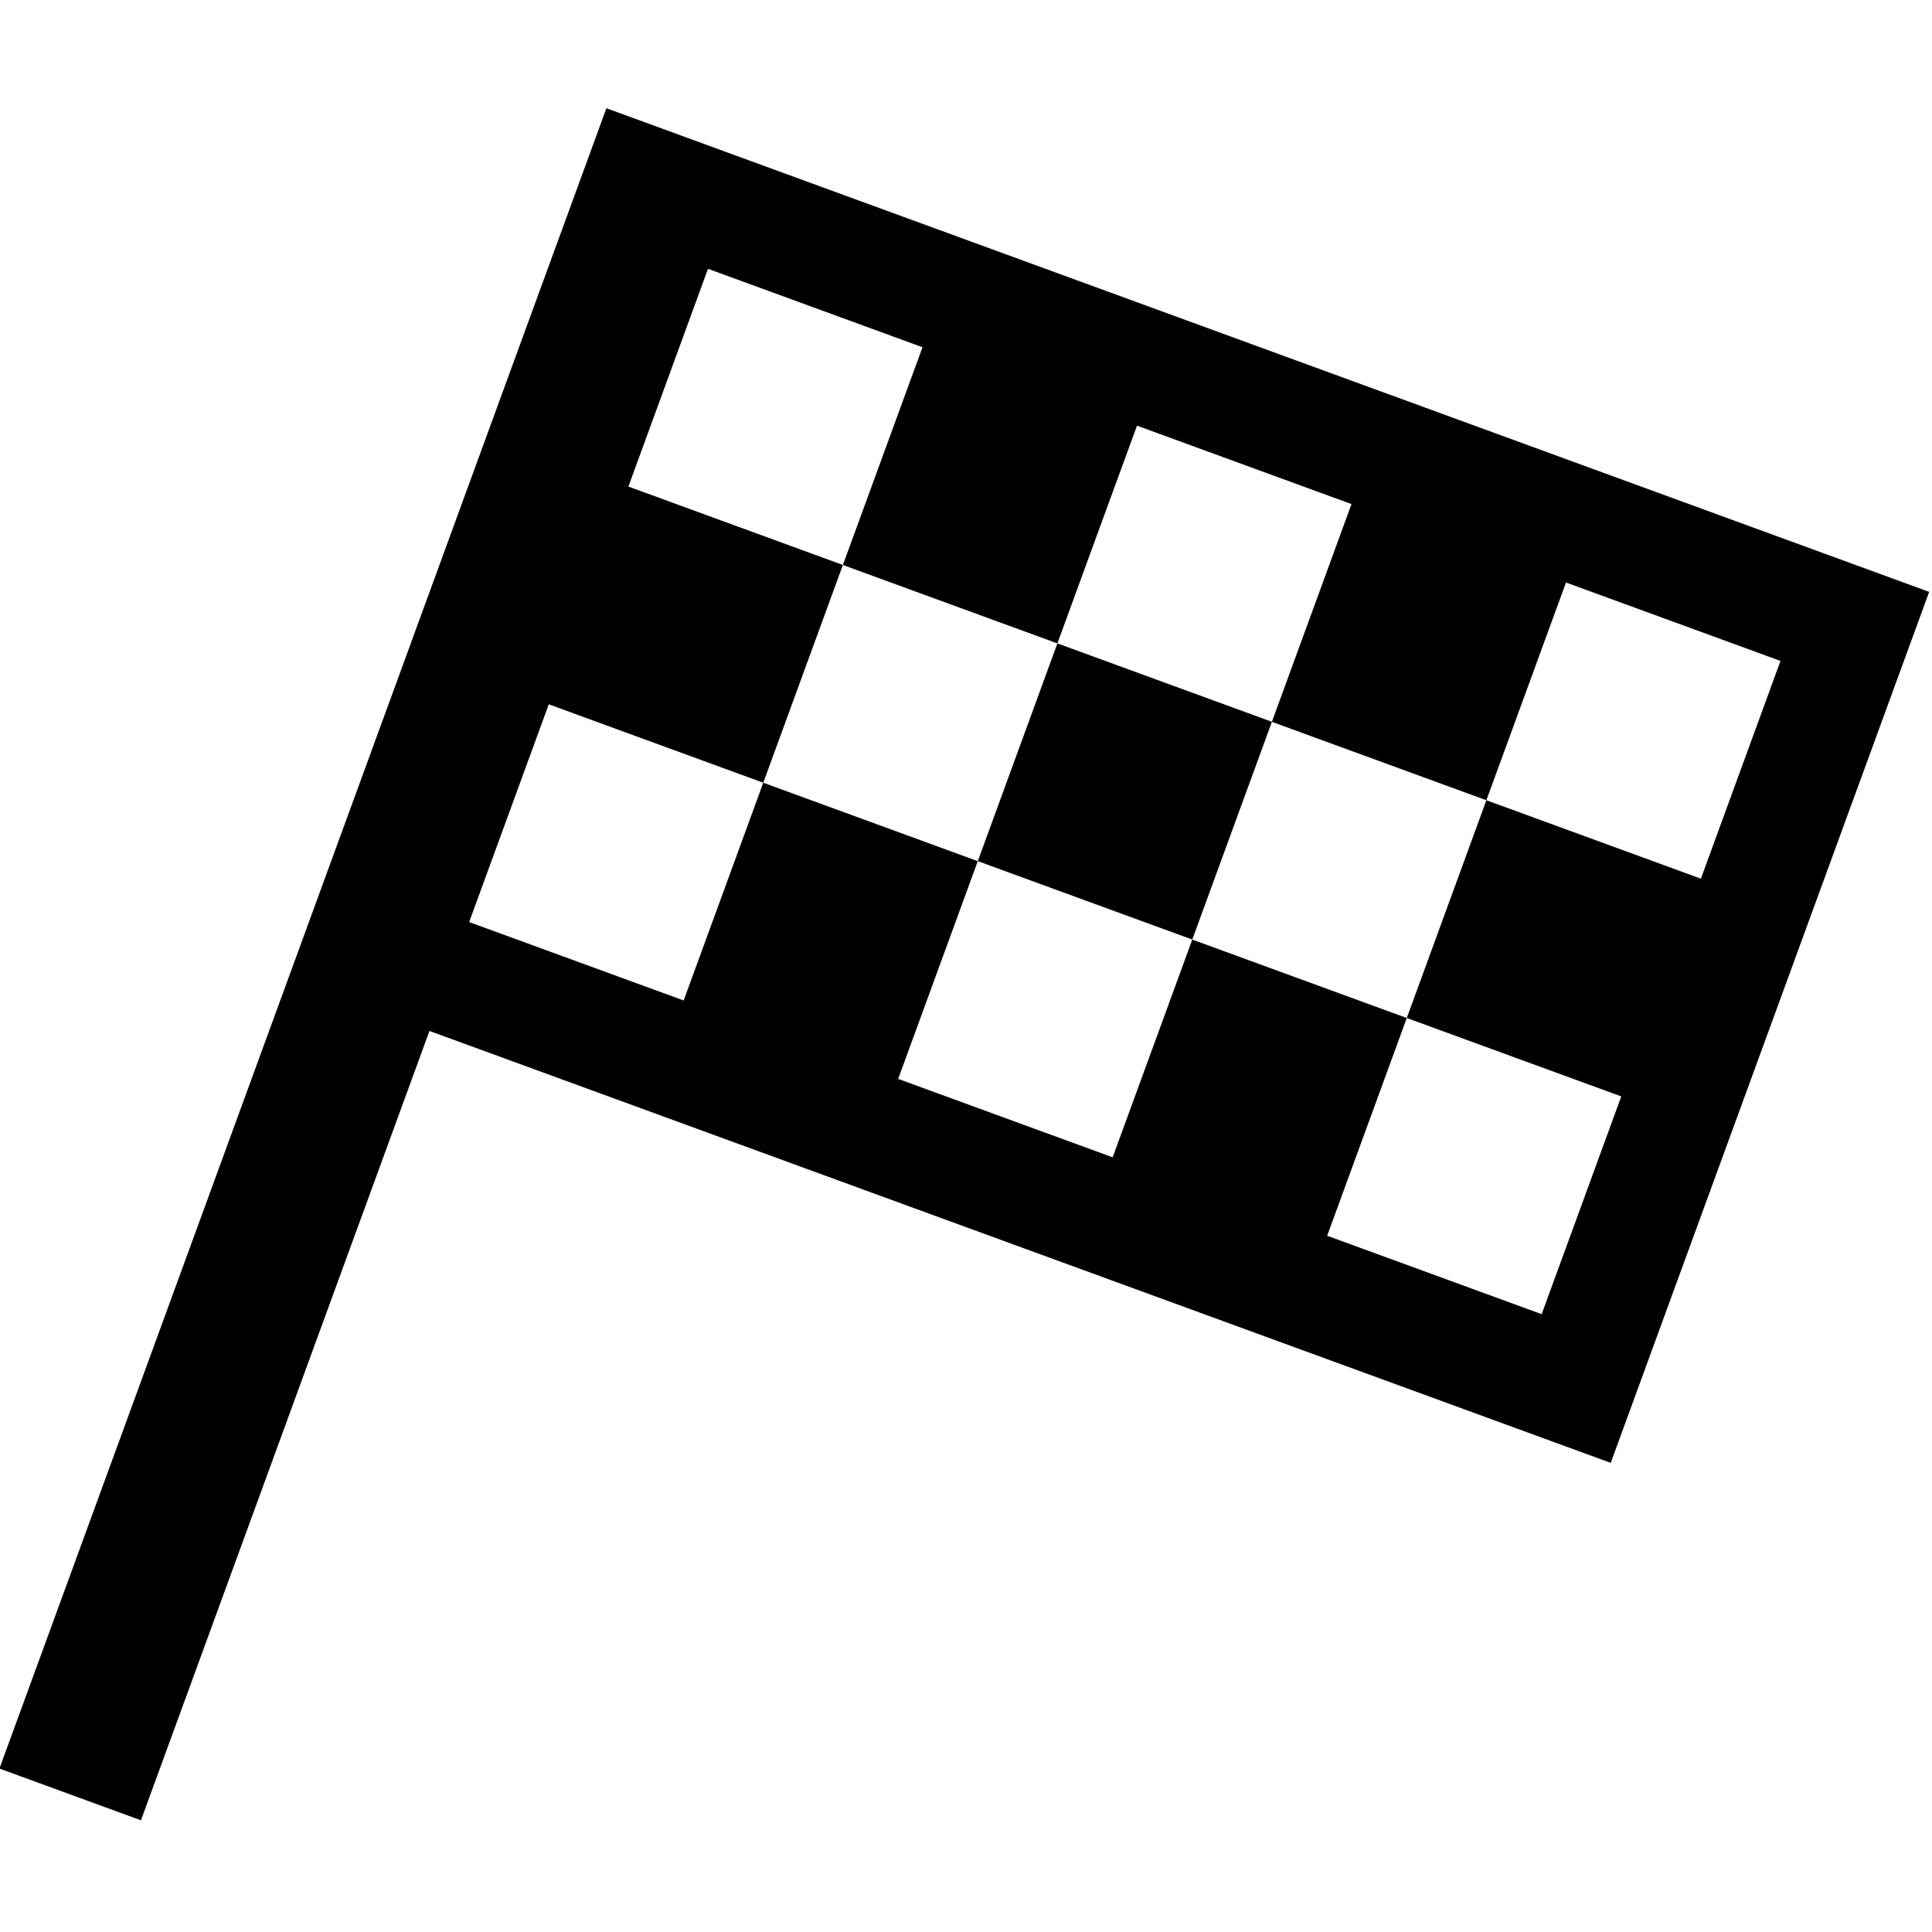
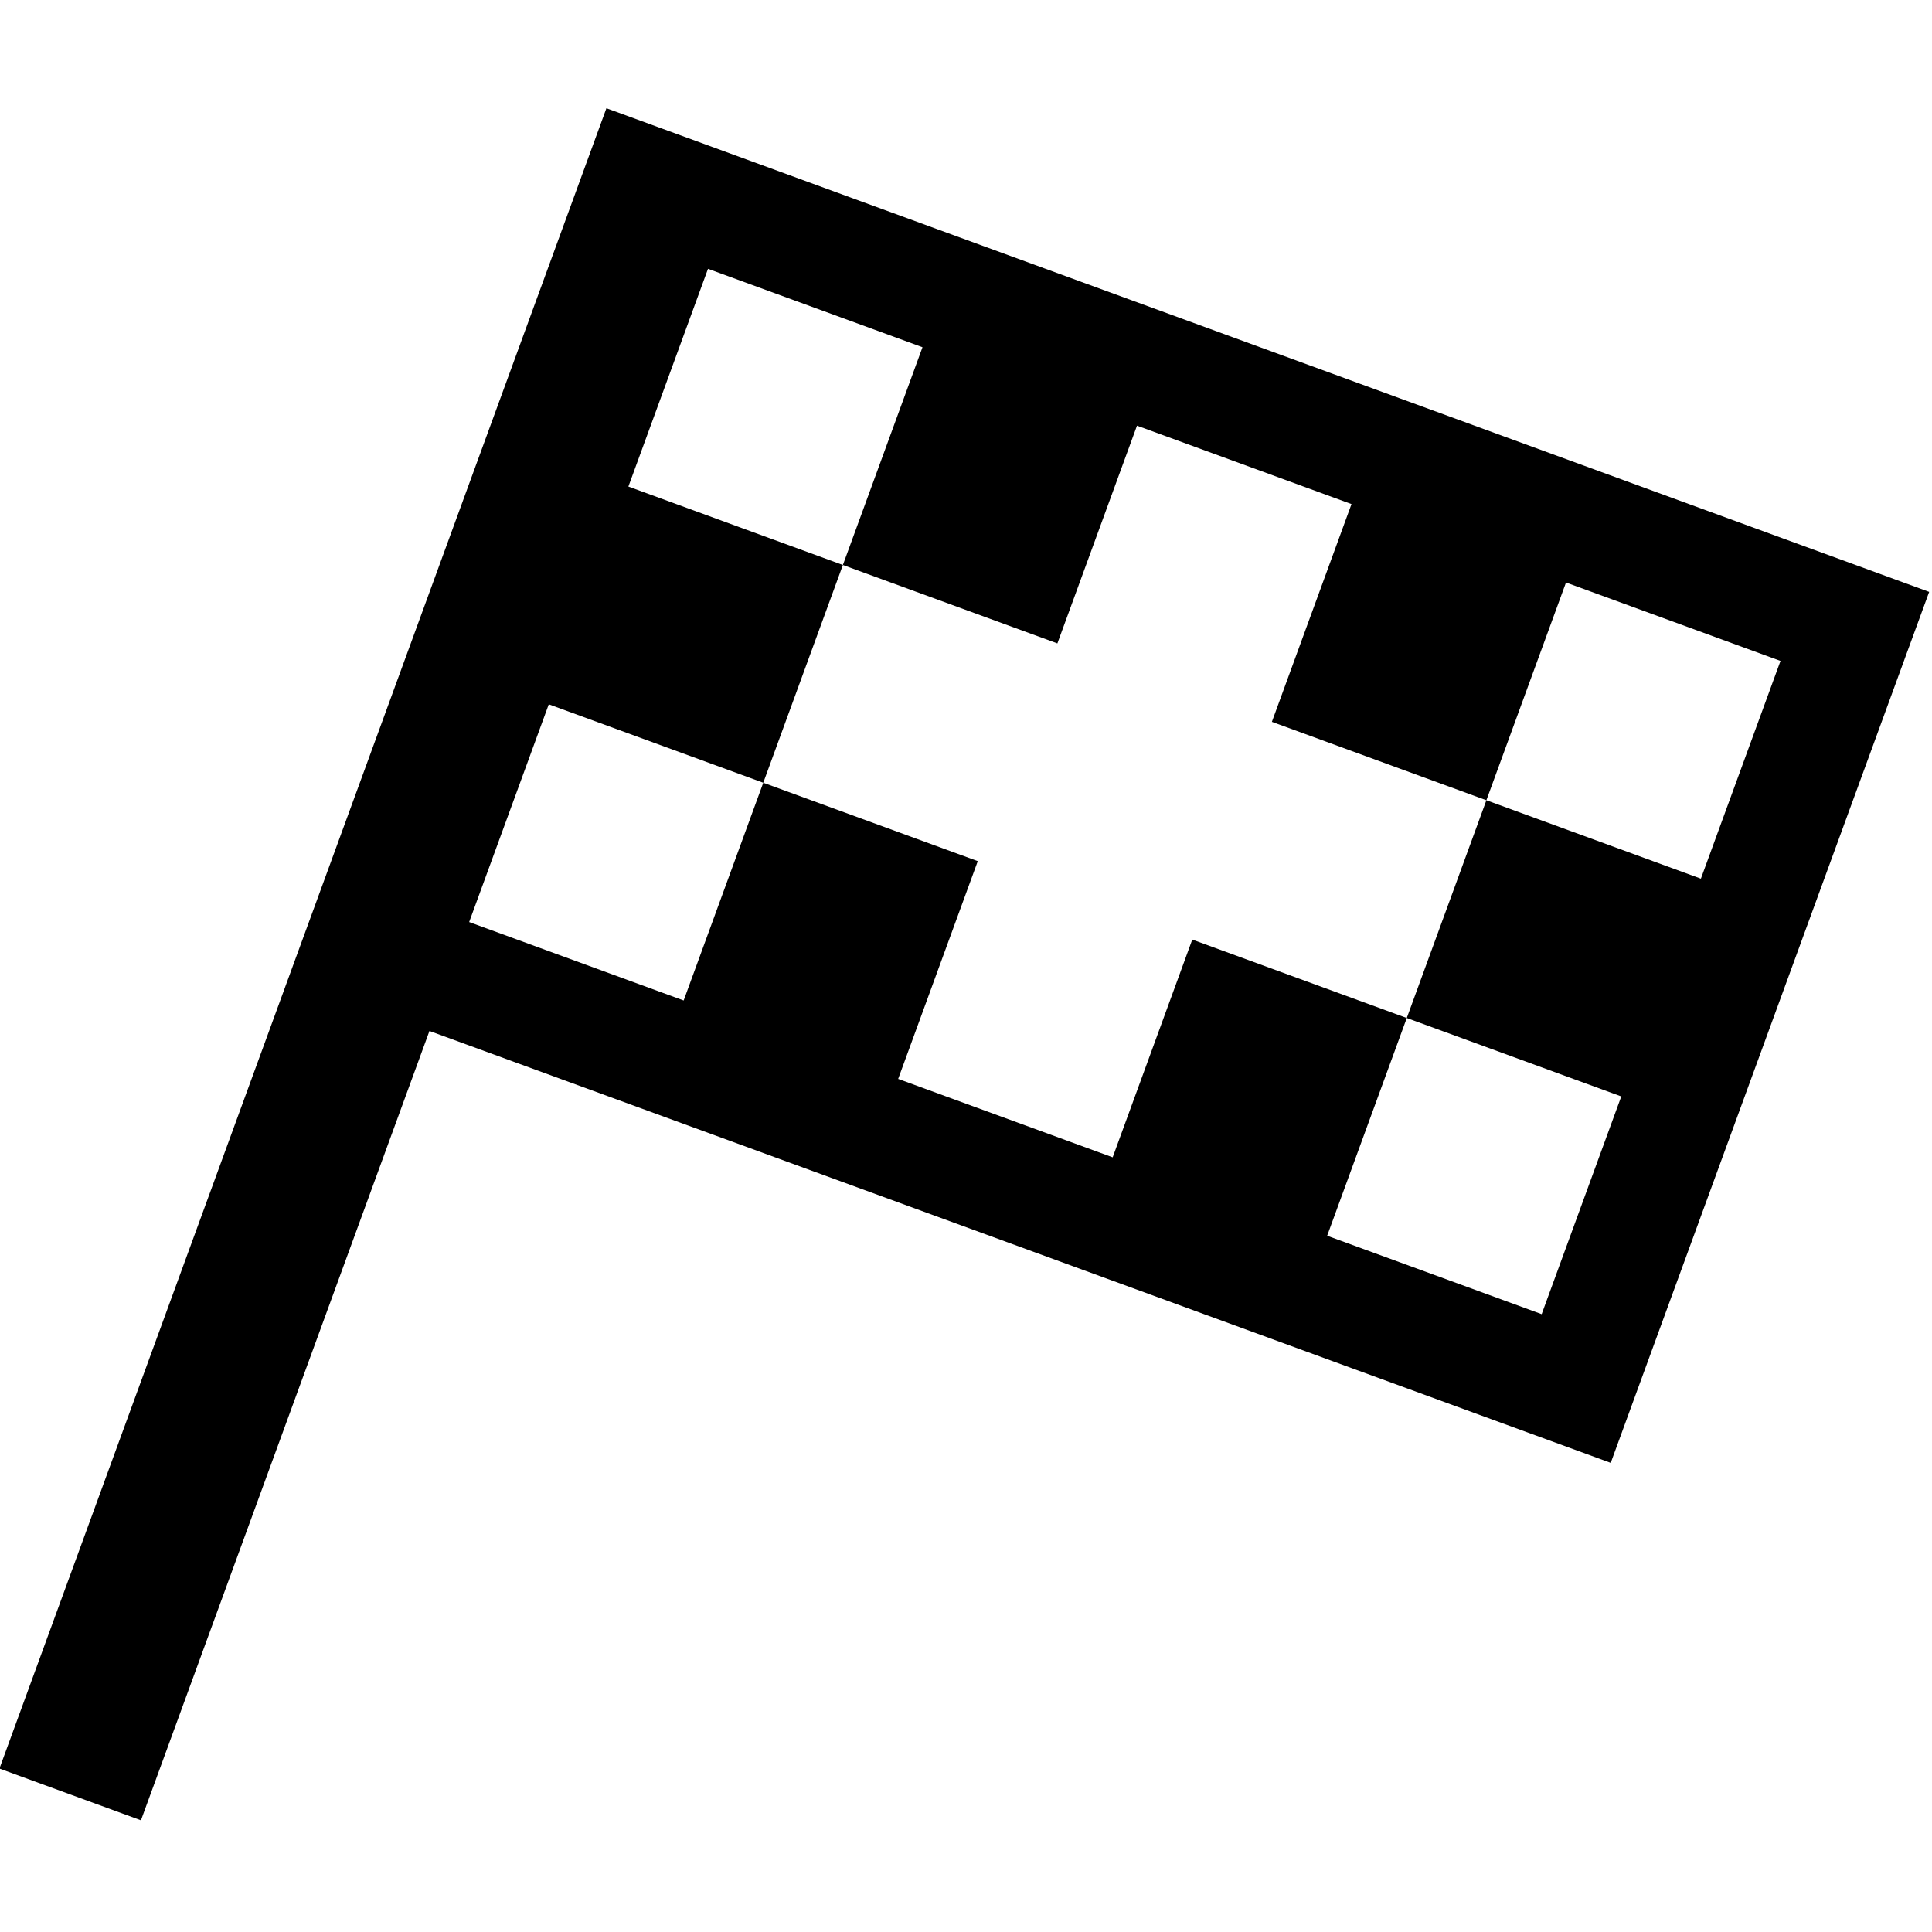
<svg xmlns="http://www.w3.org/2000/svg" width="100%" height="100%" viewBox="0 0 40 40" version="1.1" xml:space="preserve" style="fill-rule:evenodd;clip-rule:evenodd;stroke-linejoin:round;stroke-miterlimit:2;">
  <g transform="matrix(0.05,0,0,0.05,-10.035,-10.036)">
-     <path d="M605.58,557.3L638.545,467.136L727.365,499.609L694.4,589.773L605.58,557.3Z" style="fill-rule:nonzero;" />
-   </g>
+     </g>
  <g transform="matrix(0.05,0,0,0.05,-10.035,-10.036)">
    <path d="M451.8,245.54L200.47,933.04L259.068,954.466L378.528,627.616L867.668,806.456L999.528,445.806L451.8,245.54ZM905,564.56L816.18,532.087L783.215,622.251L872.035,654.724L839.07,744.888L750.25,712.415L783.215,622.251L694.395,589.778L661.43,679.942L572.61,647.469L605.575,557.305L516.755,524.832L483.79,614.996L394.97,582.523L427.935,492.359L516.755,524.832L549.72,434.668L460.9,402.195L493.865,312.031L582.685,344.504L549.72,434.668L638.54,467.141L671.505,376.977L760.325,409.45L727.36,499.614L816.18,532.087L849.145,441.923L937.965,474.396L905,564.56Z" style="fill-rule:nonzero;" />
  </g>
</svg>